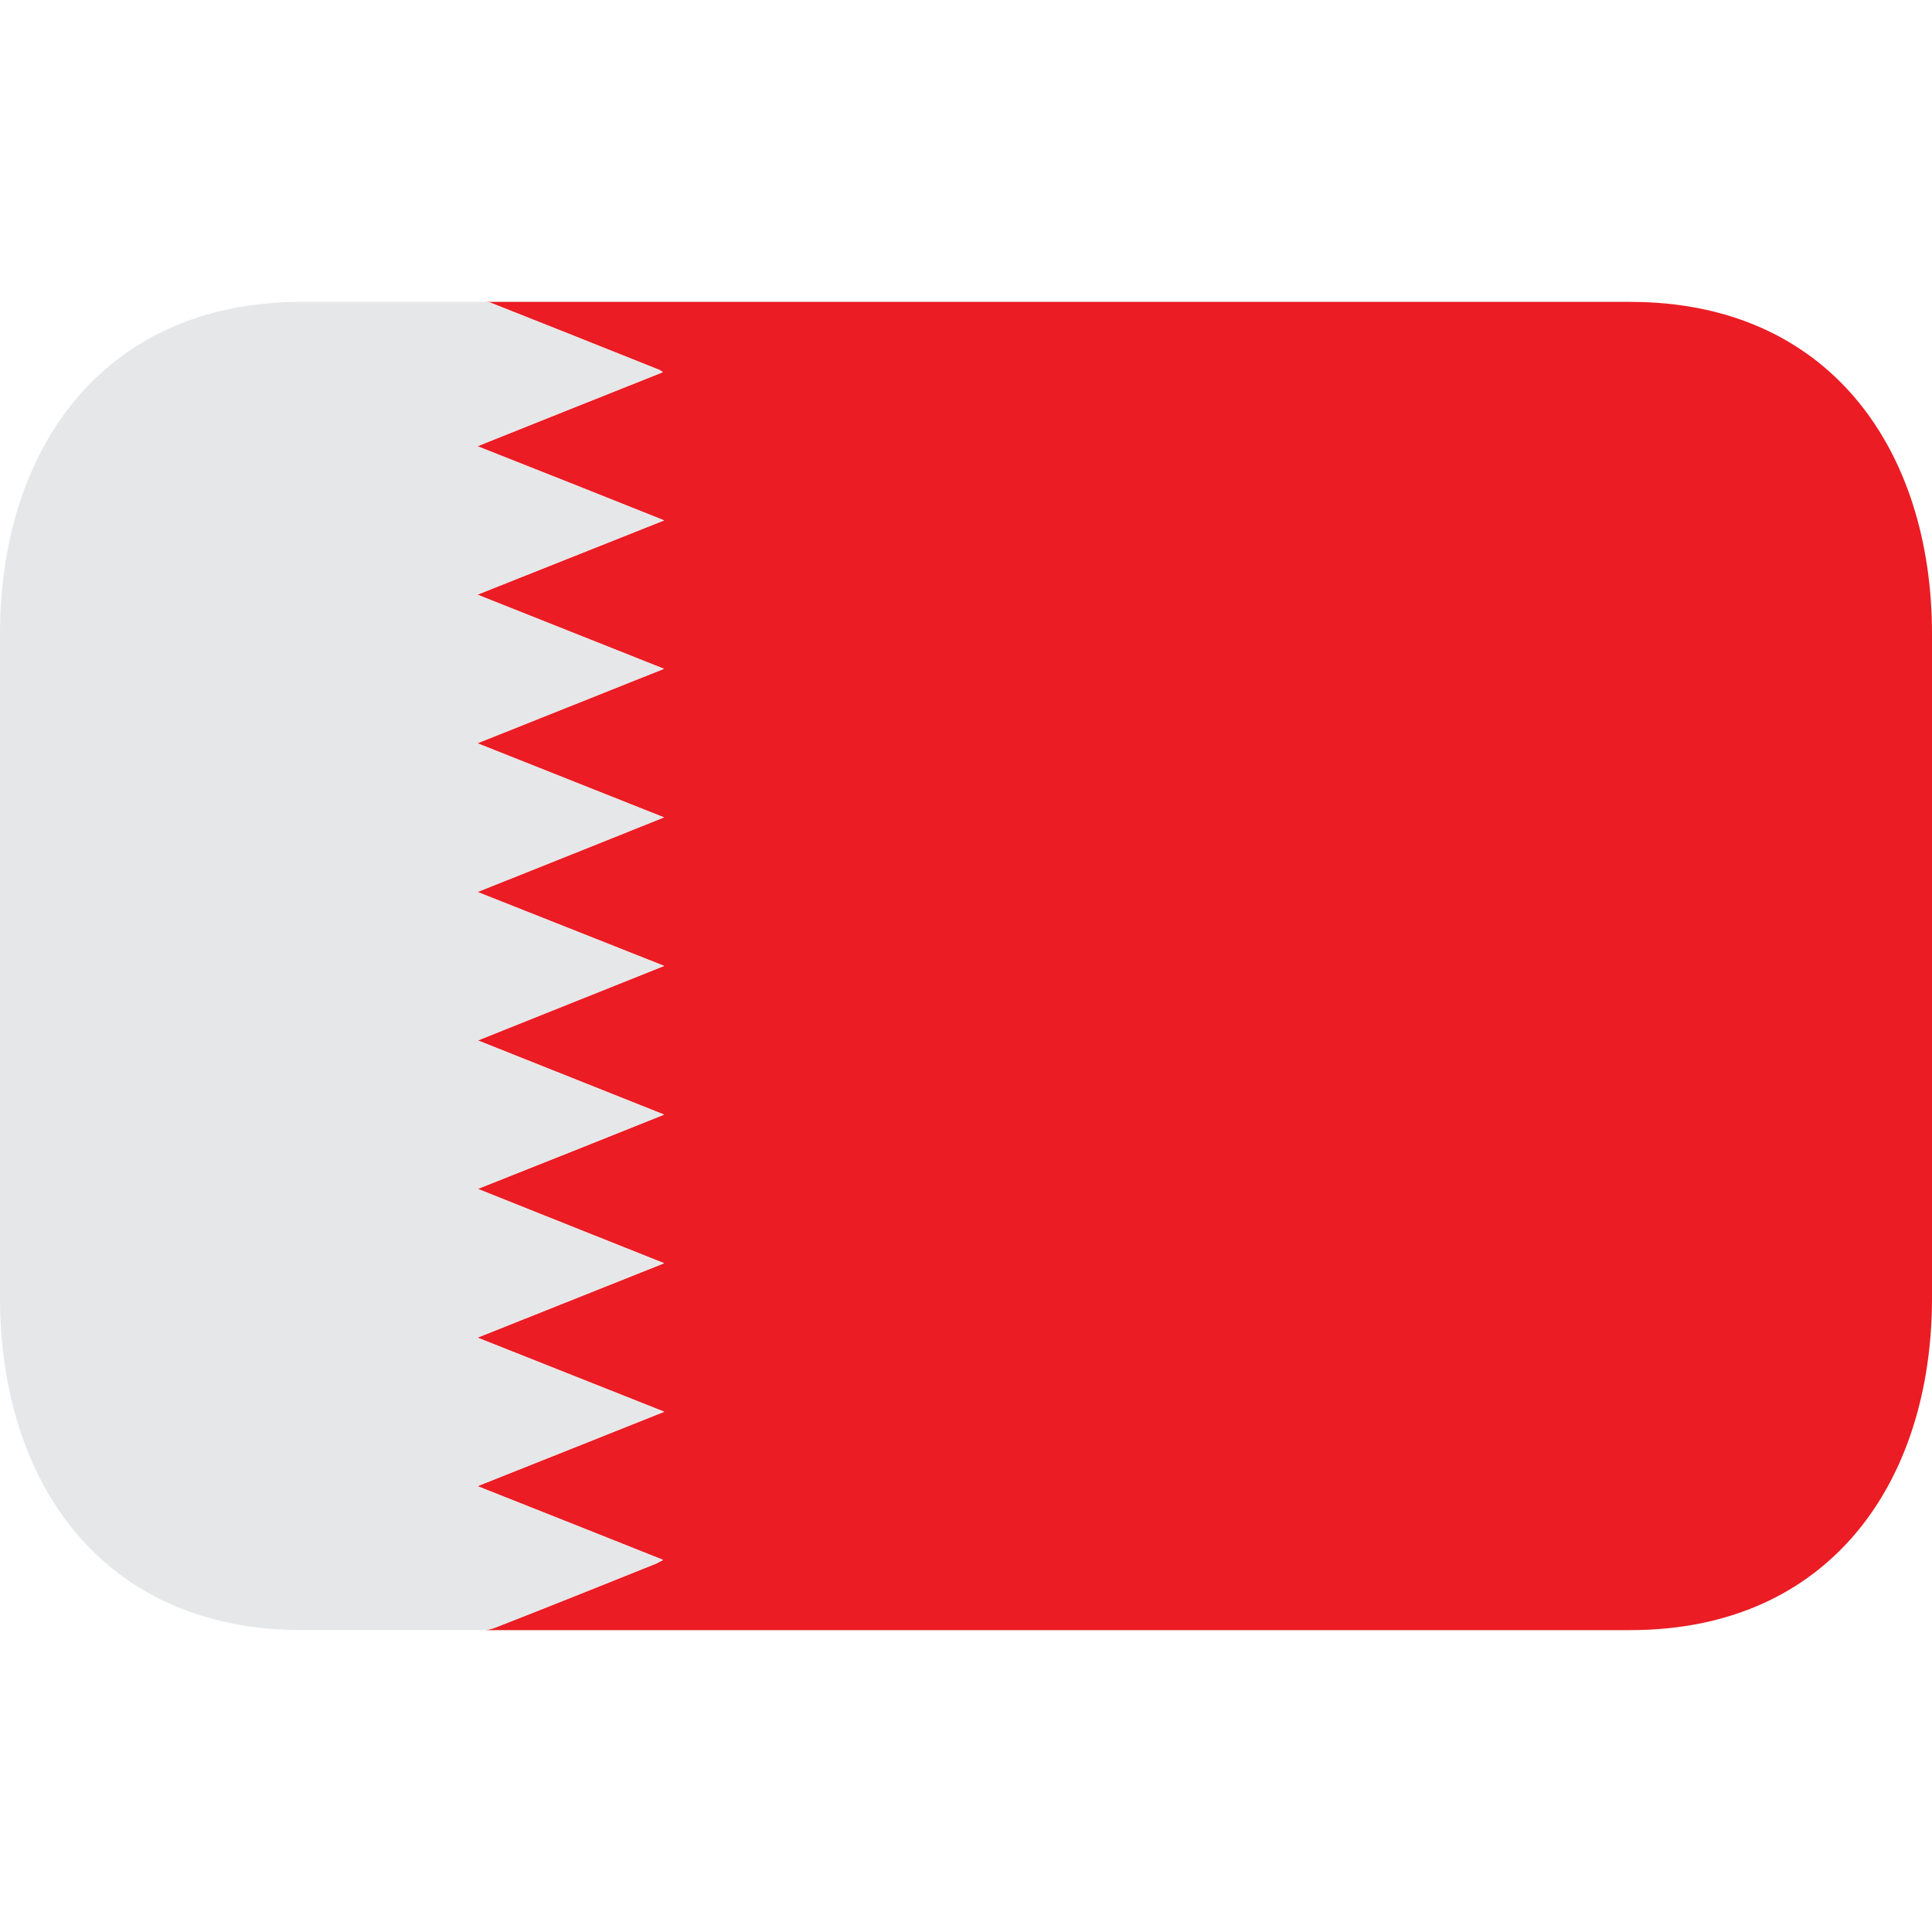
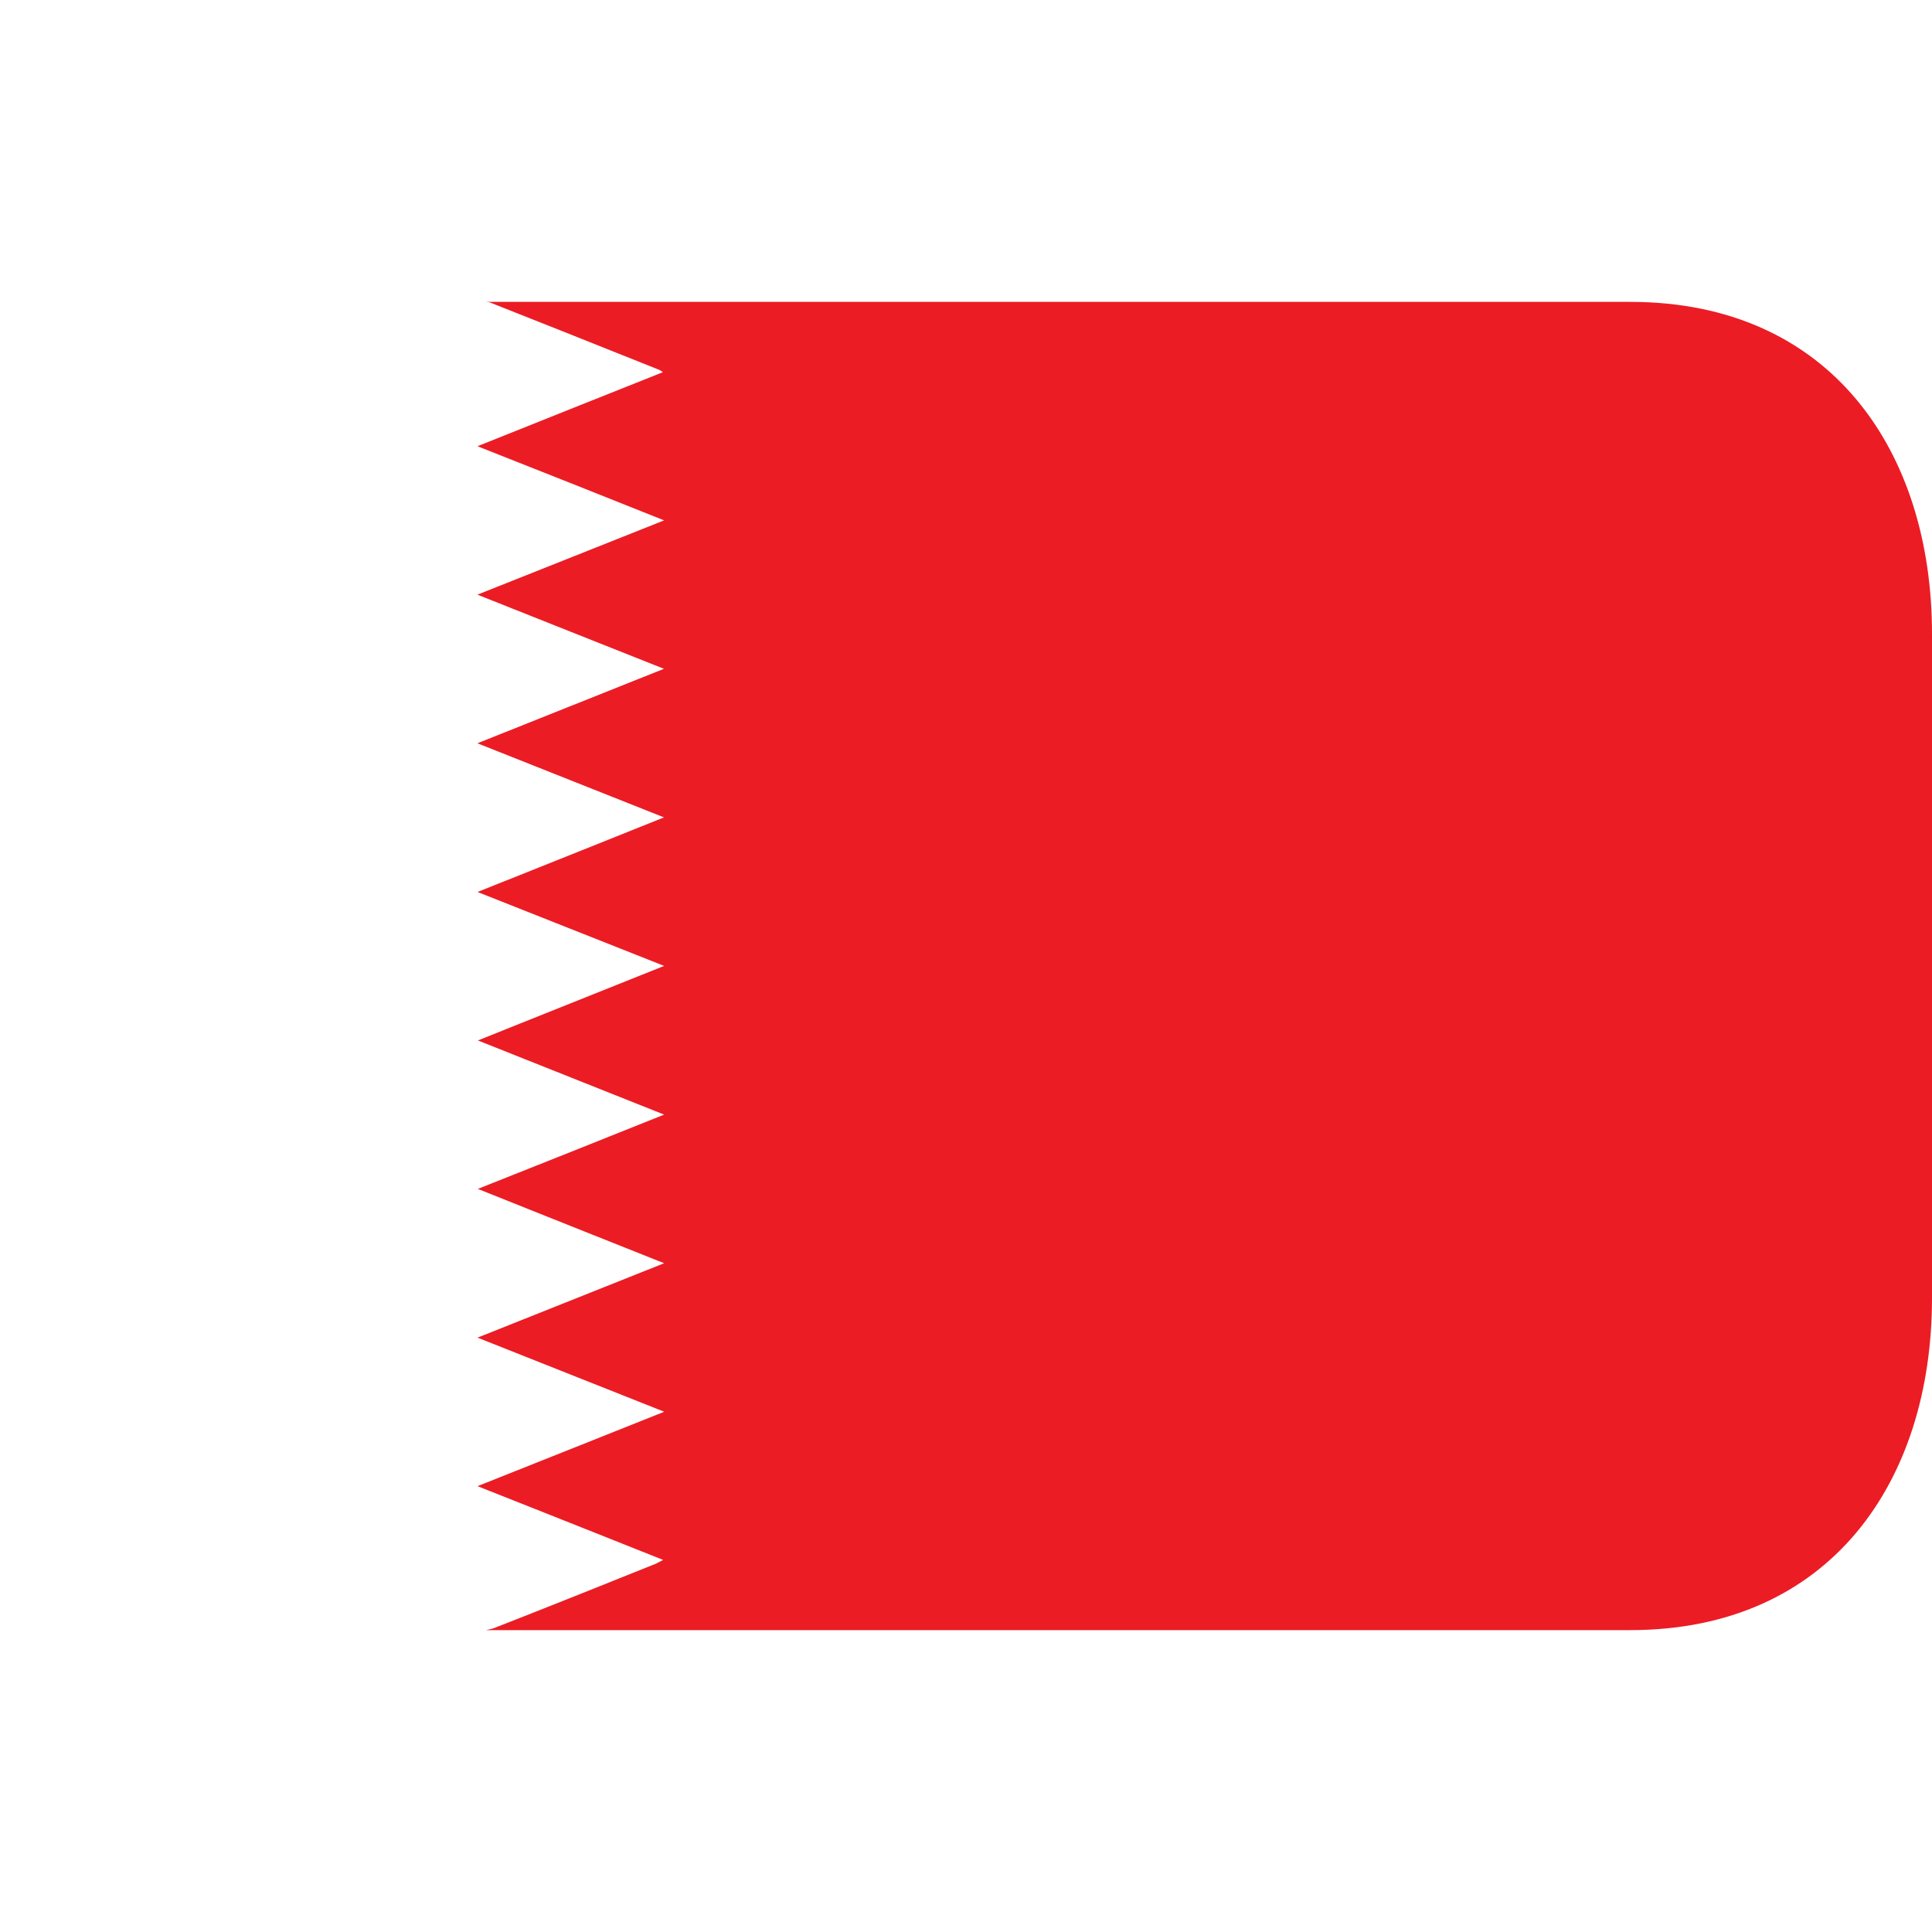
<svg xmlns="http://www.w3.org/2000/svg" viewBox="0 0 64 64" enable-background="new 0 0 64 64">
  <switch>
    <g>
      <path fill="#ec1c24" d="m54 10h-37.896c.041.01.09.006.127.02 1.868.738 3.73 1.48 5.597 2.228.03.008.055.032.132.081-2.049.816-4.07 1.622-6.144 2.453 2.071.818 4.09 1.618 6.184 2.456-2.08.828-4.103 1.633-6.185 2.461 2.071.826 4.081 1.621 6.179 2.456-2.084.831-4.107 1.642-6.179 2.467 2.063.82 4.081 1.62 6.18 2.455-2.085.839-4.108 1.644-6.177 2.471 2.077.821 4.092 1.622 6.182 2.449-2.08.833-4.098 1.64-6.17 2.469 2.059.821 4.076 1.622 6.17 2.457-2.086.835-4.104 1.642-6.172 2.461 2.067.829 4.082 1.628 6.172 2.462-2.09.832-4.1 1.637-6.182 2.465 2.082.828 4.102 1.627 6.186 2.455-2.09.836-4.115 1.639-6.186 2.465 2.066.817 4.086 1.621 6.149 2.443-.108.053-.169.093-.233.123-1.779.714-3.558 1.427-5.345 2.127-.084.033-.187.053-.286.076h37.897c6.627 0 10-4.925 10-11v-22c0-6.075-3.373-11-10-11" />
-       <path fill="#e6e7e8" d="m21.734 51.797c.064-.03.125-.07.233-.123-2.063-.822-4.083-1.626-6.149-2.443 2.07-.826 4.096-1.629 6.186-2.465-2.084-.828-4.104-1.627-6.186-2.455 2.082-.829 4.092-1.633 6.182-2.465-2.09-.834-4.104-1.633-6.172-2.462 2.067-.819 4.086-1.626 6.172-2.461-2.094-.835-4.111-1.636-6.17-2.457 2.072-.829 4.09-1.636 6.17-2.469-2.09-.827-4.104-1.628-6.182-2.449 2.068-.827 4.092-1.632 6.177-2.471-2.099-.835-4.116-1.635-6.18-2.455 2.071-.825 4.095-1.636 6.179-2.467-2.098-.835-4.107-1.63-6.179-2.456 2.082-.828 4.104-1.633 6.185-2.461-2.094-.838-4.113-1.639-6.185-2.457 2.073-.831 4.095-1.637 6.144-2.453-.077-.049-.102-.073-.132-.081-1.866-.747-3.729-1.489-5.597-2.228-.037-.014-.086-.01-.127-.02h-6.103c-6.627.001-10 4.926-10 11v22c0 6.075 3.373 11 10 11h6.104c.1-.023.202-.043.286-.076 1.787-.7 3.565-1.413 5.344-2.127" />
    </g>
  </switch>
</svg>